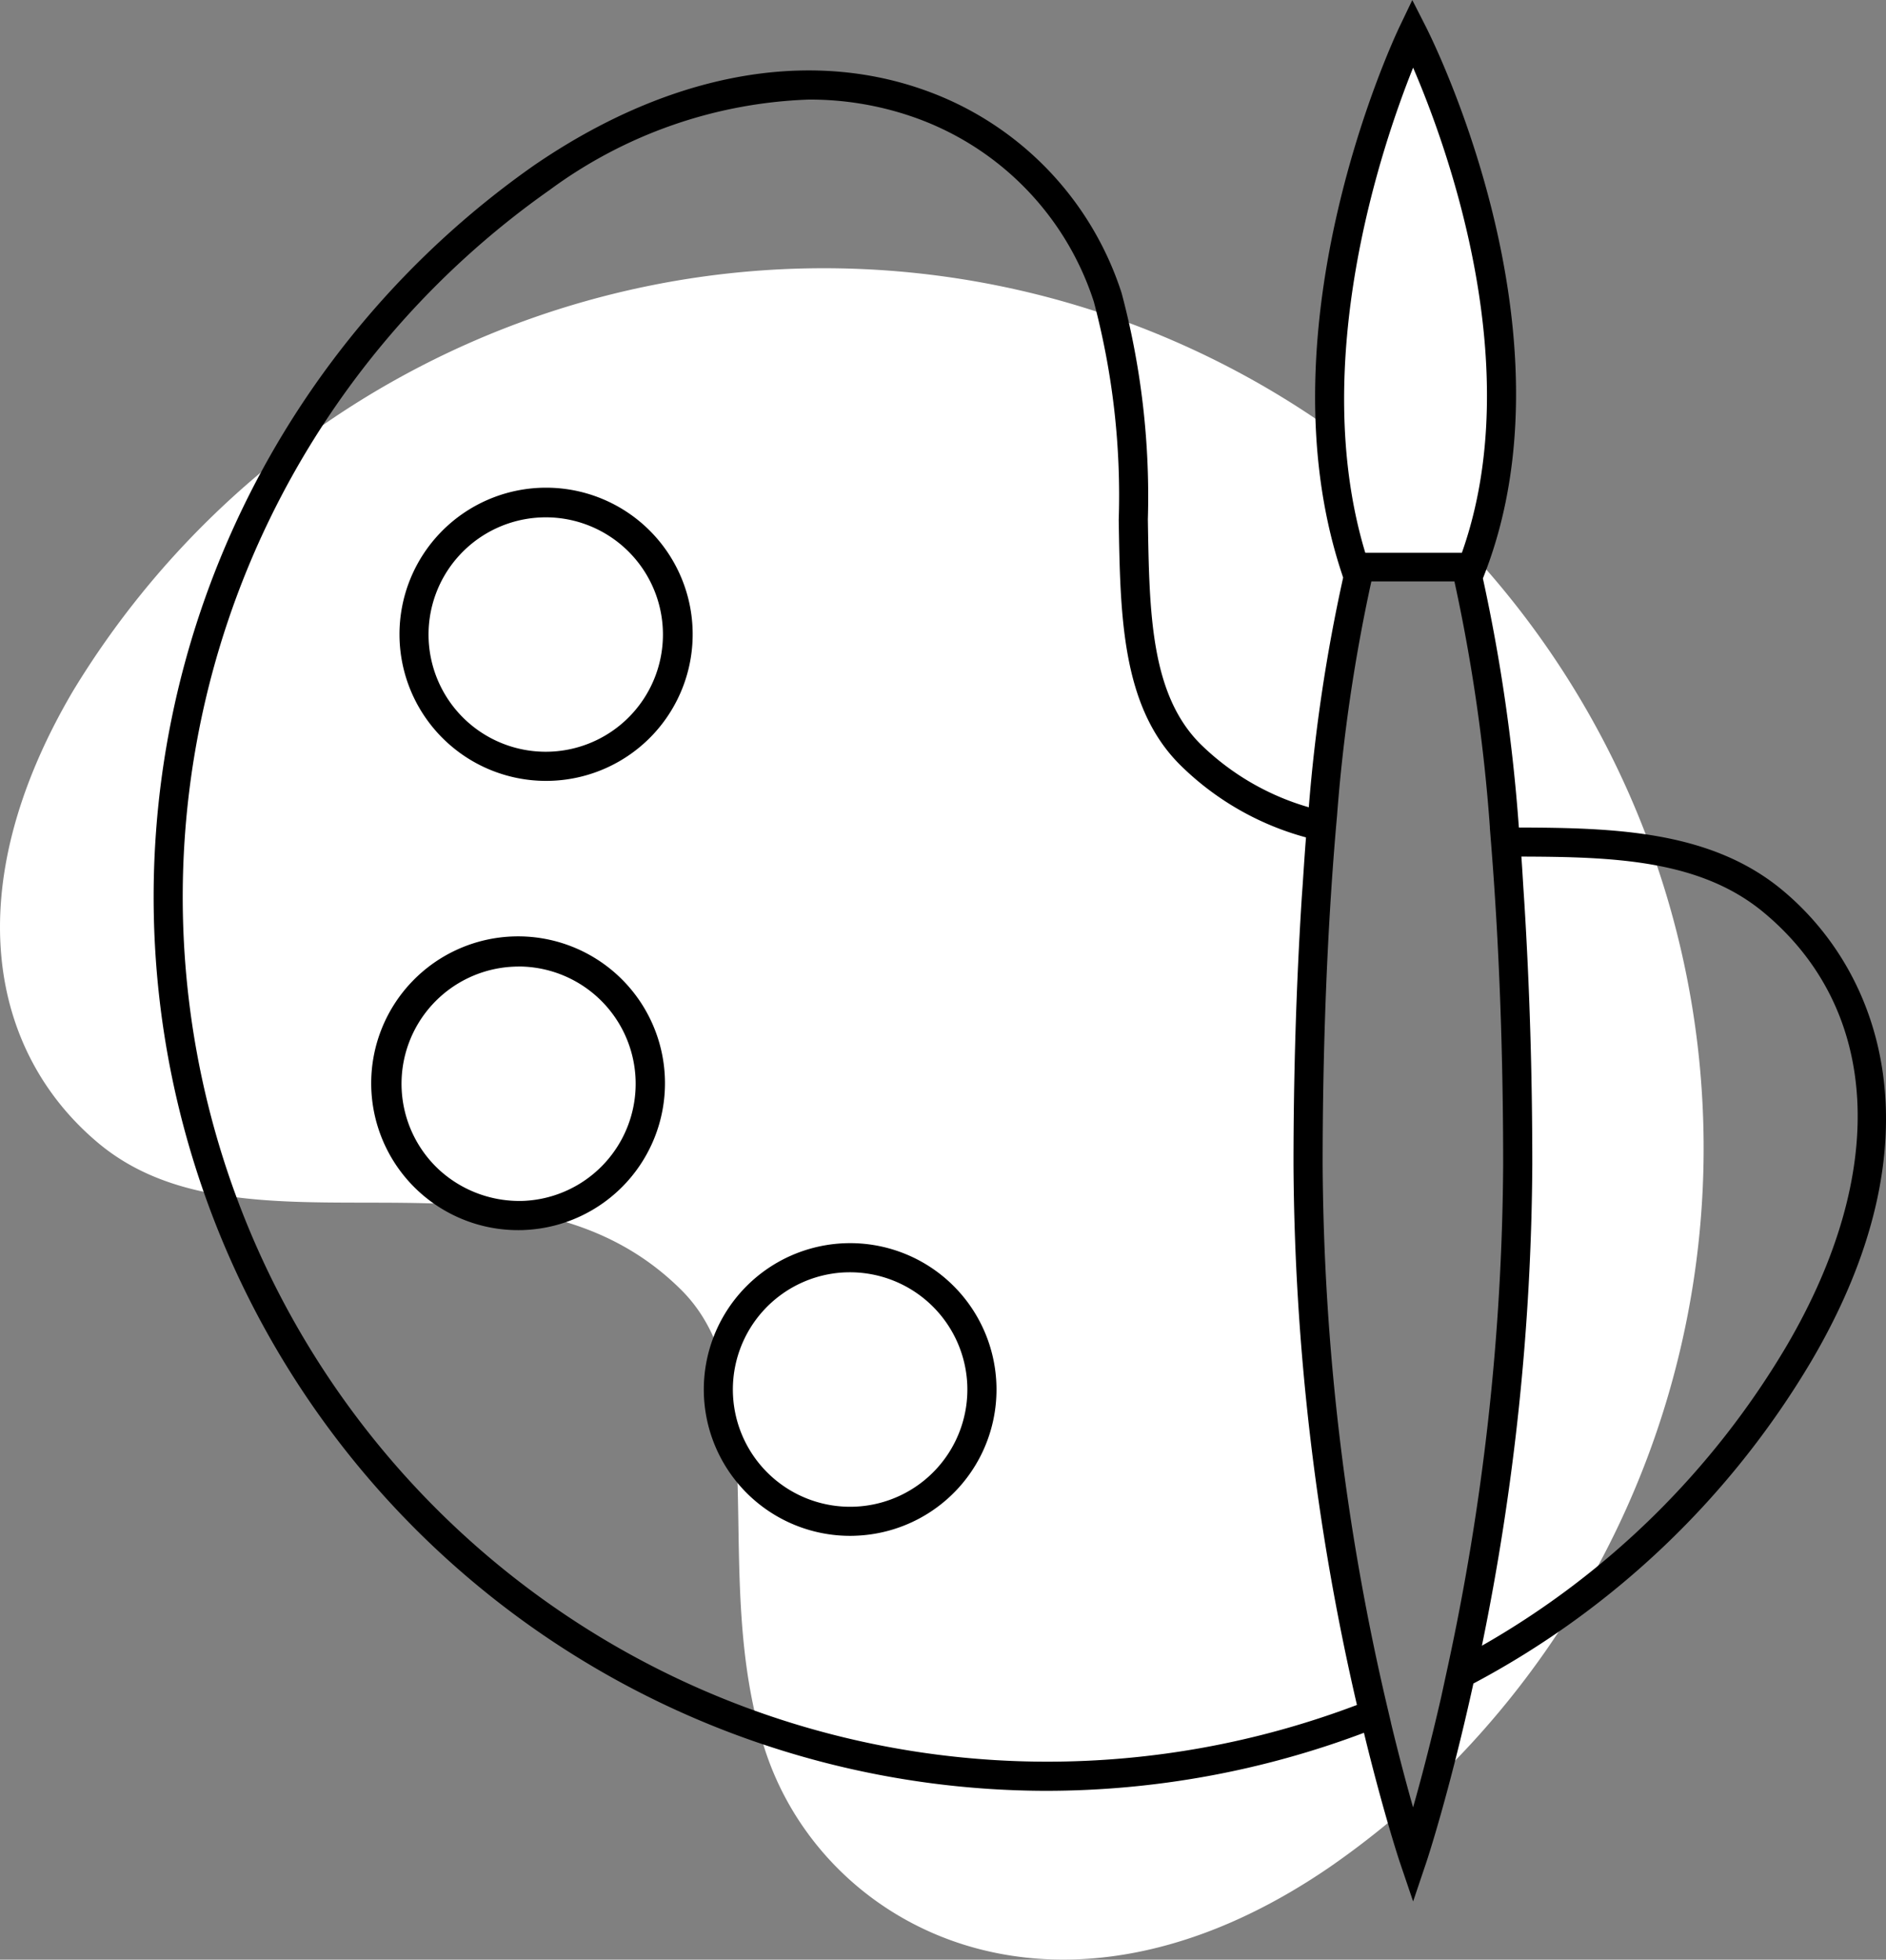
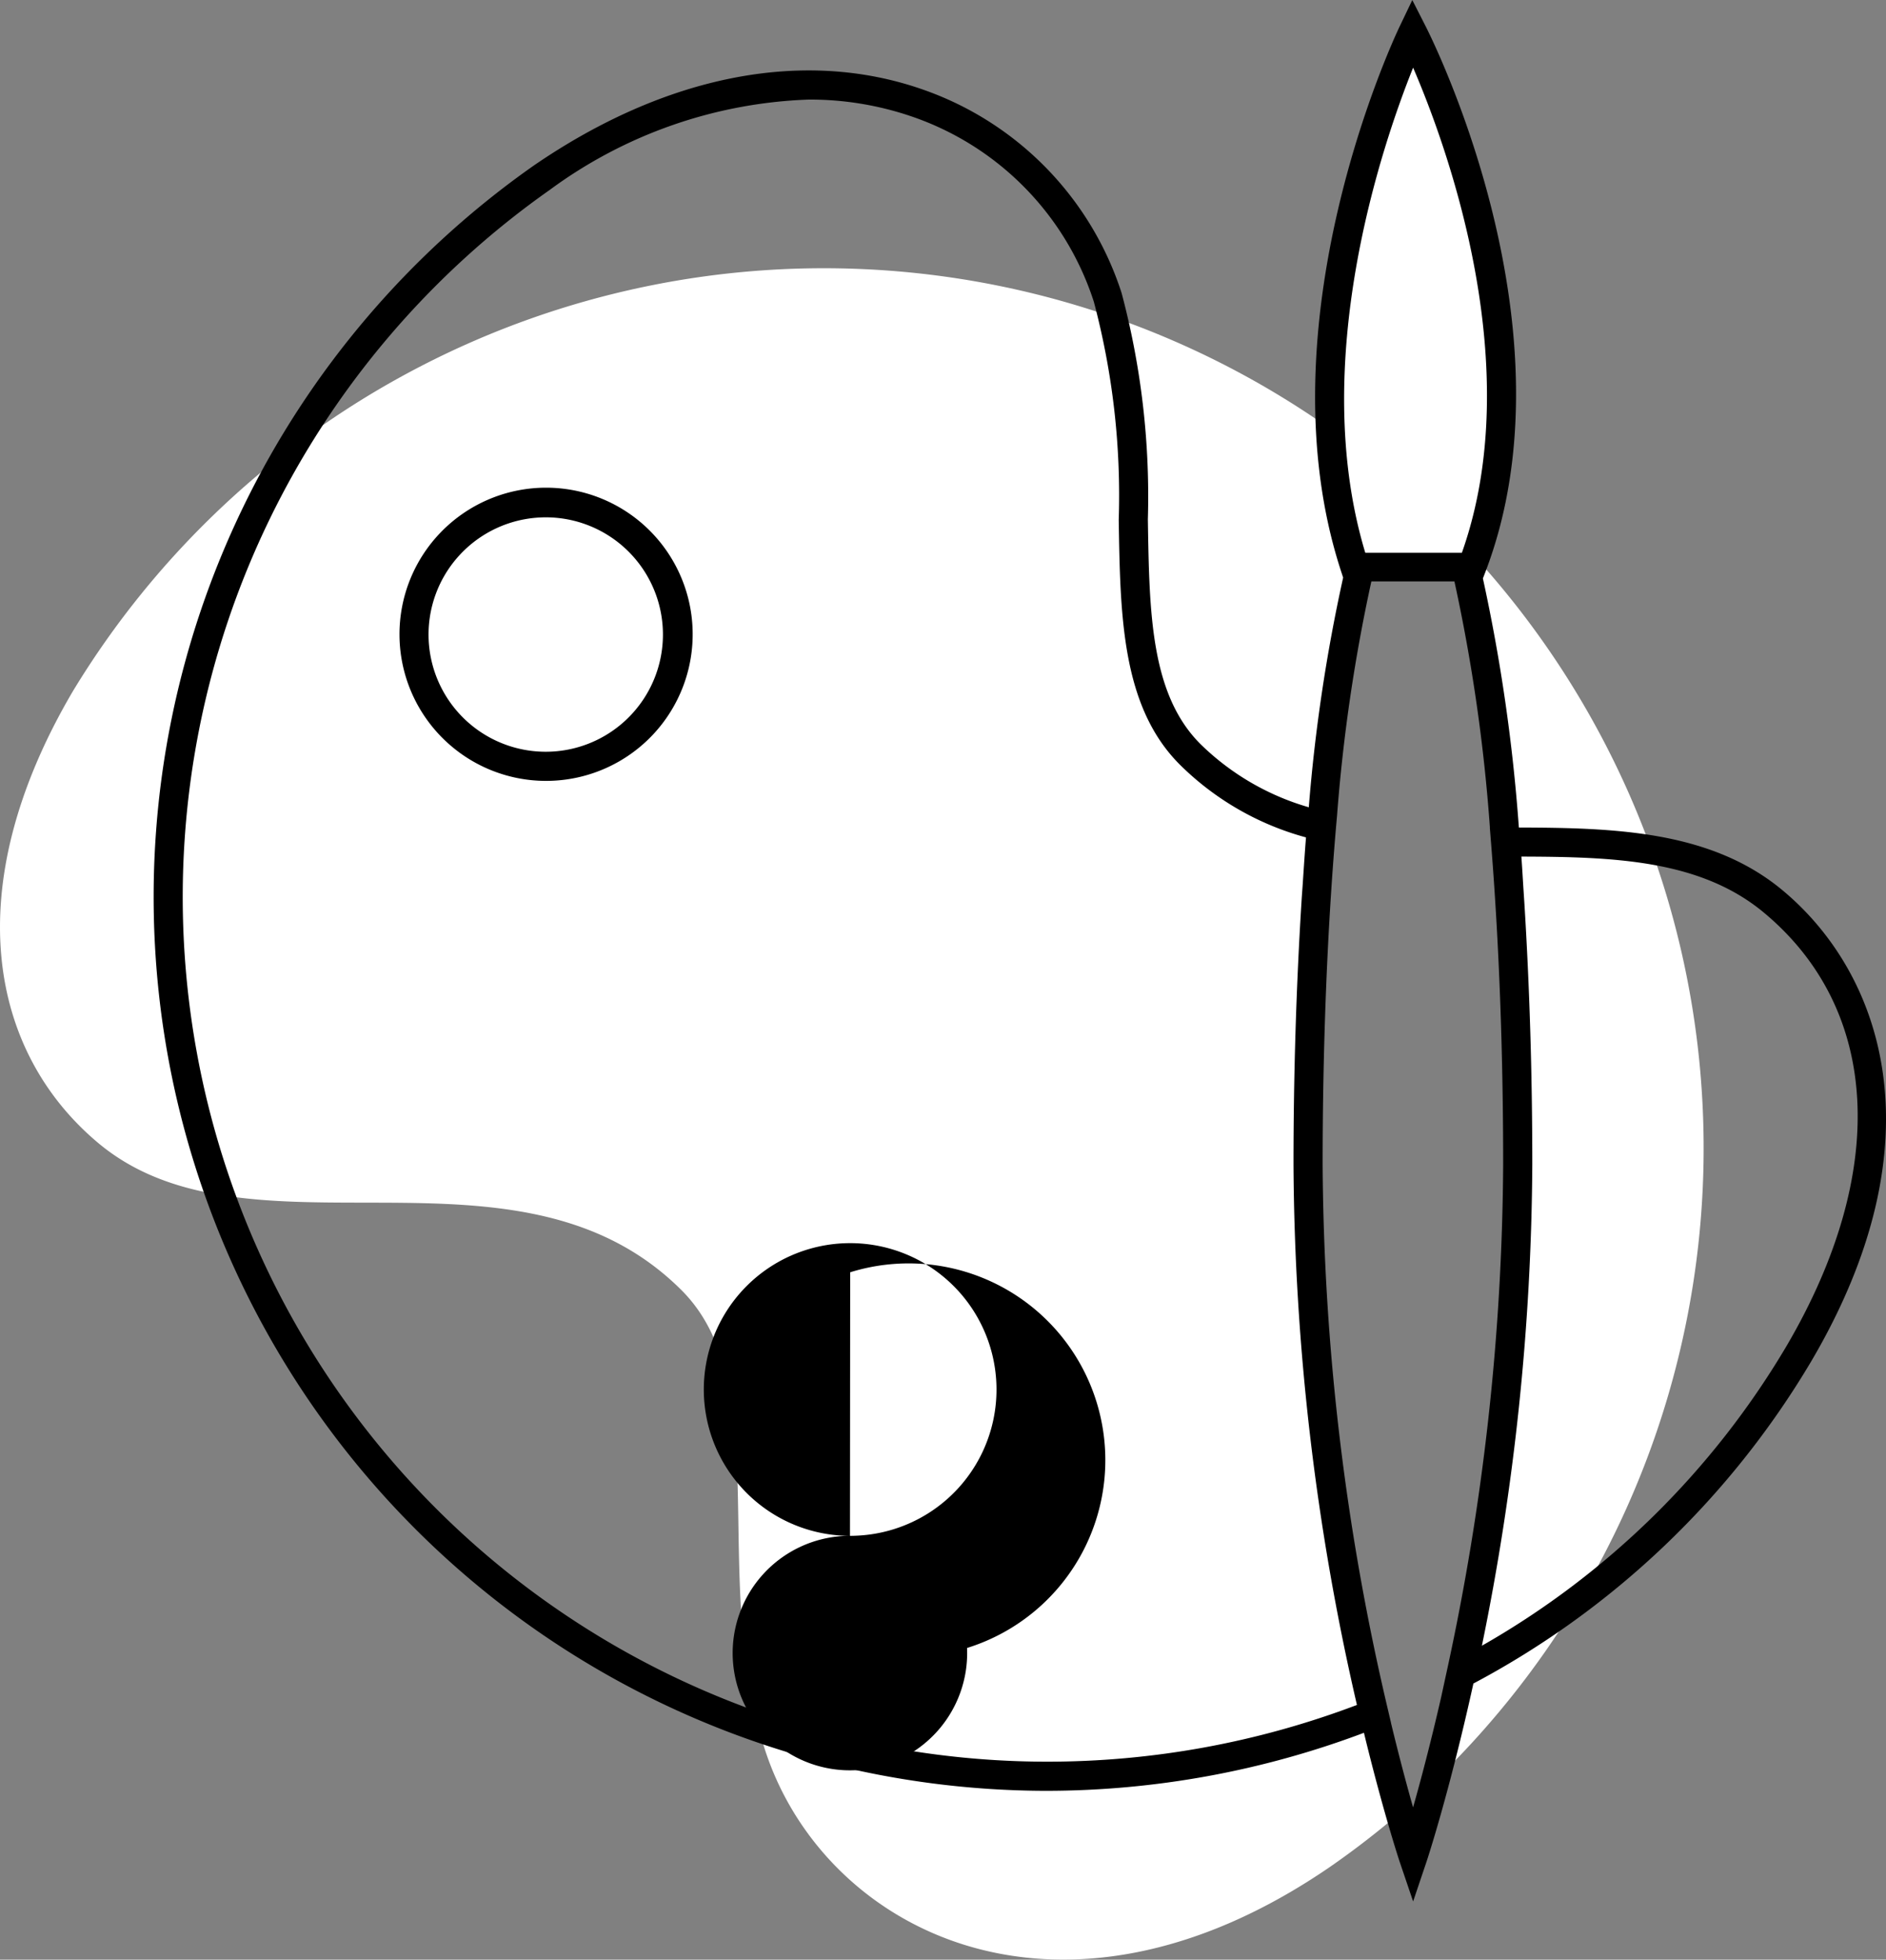
<svg xmlns="http://www.w3.org/2000/svg" width="45.248" height="47.013" viewBox="0 0 45.248 47.013">
  <rect x="0" y="0" width="45.248" height="47.013" fill="#808080" stroke="none" />
  <path d="M61.98,68.821a58.814,58.814,0,0,0,1.98-14.78,65.559,65.559,0,0,0-1.25-14.33h-2.53a65.559,65.559,0,0,0-1.25,14.33,58.518,58.518,0,0,0,2.2,15.56,20.639,20.639,0,0,1-1.67,1.29c-6.54,4.49-12.21,1.5-13.58-2.87-1.31-4.14.28-8.7-1.98-10.96-3.93-3.93-10.34-.5-13.98-3.52-2.62-2.18-3.41-6.12-.62-10.86a21.071,21.071,0,0,1,30.17-6.28,22.511,22.511,0,0,1,1.97-9.52,18.894,18.894,0,0,1,.96,2.35c.07.19.13.4.2.61a2.994,2.994,0,0,1,.1.32c.06.19.11.39.17.59.06.2.11.41.16.63a17.222,17.222,0,0,1,.5,5.17,14.425,14.425,0,0,1-.19,1.47c-.03.17-.07.33-.11.49-.04.16-.09.32-.13.48-.05.16-.1.32-.16.48a21.087,21.087,0,0,1-.96,29.35Z" transform="translate(-27.547 -26.106)" fill="#fff" />
  <g>
    <path d="M70.305,47.458c-1.719-1.426-4.027-1.492-6.318-1.499a42.145,42.145,0,0,0-.863-5.976l.057-.148c2.229-5.816-1.284-12.814-1.436-13.109l-.315-.619-.3.627c-.139.289-3.356,7.133-1.406,13.085l.047.144a40.314,40.314,0,0,0-.824,5.51,6.14,6.14,0,0,1-2.601-1.518c-1.194-1.195-1.225-3.139-1.26-5.39a18.936,18.936,0,0,0-.63-5.429,7.655,7.655,0,0,0-4.812-4.897c-2.841-.979-6.145-.324-9.3,1.845A21.443,21.443,0,0,0,52.651,69.069a21.656,21.656,0,0,0,7.619-1.392c.464,1.91.845,3.056.854,3.085l.326.961.324-.961c.012-.035.547-1.654,1.122-4.267a20.708,20.708,0,0,0,8.105-7.73C74.129,53.449,72.691,49.438,70.305,47.458ZM61.45,27.729c.805,1.869,2.752,7.173,1.17,11.638H60.302C58.925,34.803,60.705,29.586,61.45,27.729ZM52.651,68.37a20.744,20.744,0,0,1-11.912-37.71,11.117,11.117,0,0,1,6.213-2.165,7.537,7.537,0,0,1,2.464.404A6.954,6.954,0,0,1,53.79,33.346a18.092,18.092,0,0,1,.597,5.23c.036,2.303.07,4.478,1.465,5.873a6.839,6.839,0,0,0,3.028,1.747c-.031.383-.056.785-.083,1.183-.008.116-.017.227-.024.345-.125,1.998-.193,4.144-.193,6.317a58.788,58.788,0,0,0,1.522,12.968A20.975,20.975,0,0,1,52.651,68.37Zm8.798,1.097c-.146-.512-.331-1.202-.53-2.027l.001-.001-.069-.294A58.245,58.245,0,0,1,59.279,54.041c0-2.828.11-5.621.32-8.076L59.625,45.669l-0-0a40.653,40.653,0,0,1,.823-5.614h1.993a41.579,41.579,0,0,1,.851,5.902H63.29l.03.378c.192,2.395.29,4.987.29,7.706A58.423,58.423,0,0,1,62.26,66.188l-.139.641C61.868,67.932,61.629,68.833,61.449,69.467Zm8.952-11.056a19.965,19.965,0,0,1-7.301,7.177,58.835,58.835,0,0,0,1.209-11.547c0-2.191-.067-4.293-.191-6.286-.005-.082-.011-.163-.016-.245-.019-.284-.034-.574-.055-.854,2.213.007,4.287.074,5.812,1.339C72.663,50.323,72.866,54.217,70.401,58.411Z" transform="translate(-27.547 -26.106)" />
    <path d="M40.637,44.84a3.517,3.517,0,1,1,.157-.003C40.741,44.839,40.689,44.84,40.637,44.84ZM40.644,38.517c-.042,0-.083.001-.125.003a2.812,2.812,0,0,0-1.778,4.883A2.812,2.812,0,1,0,40.644,38.517Z" transform="translate(-27.547 -26.106)" />
-     <path d="M39.988,55.618a3.524,3.524,0,1,1,.157-.004C40.093,55.617,40.041,55.618,39.988,55.618Zm.007-6.324c-.042,0-.084.001-.125.003a2.812,2.812,0,0,0-1.778,4.882,2.851,2.851,0,0,0,2.022.737,2.813,2.813,0,0,0-.119-5.623Z" transform="translate(-27.547 -26.106)" />
-     <path d="M47.939,62.952a3.511,3.511,0,1,1,3.512-3.664h0a3.508,3.508,0,0,1-3.355,3.66C48.044,62.951,47.991,62.952,47.939,62.952Zm.005-6.323c-.041,0-.082.001-.123.002a2.813,2.813,0,1,0,2.932,2.688h0A2.817,2.817,0,0,0,47.944,56.629Z" transform="translate(-27.547 -26.106)" />
+     <path d="M47.939,62.952a3.511,3.511,0,1,1,3.512-3.664h0a3.508,3.508,0,0,1-3.355,3.66C48.044,62.951,47.991,62.952,47.939,62.952Zc-.041,0-.082.001-.123.002a2.813,2.813,0,1,0,2.932,2.688h0A2.817,2.817,0,0,0,47.944,56.629Z" transform="translate(-27.547 -26.106)" />
  </g>
</svg>